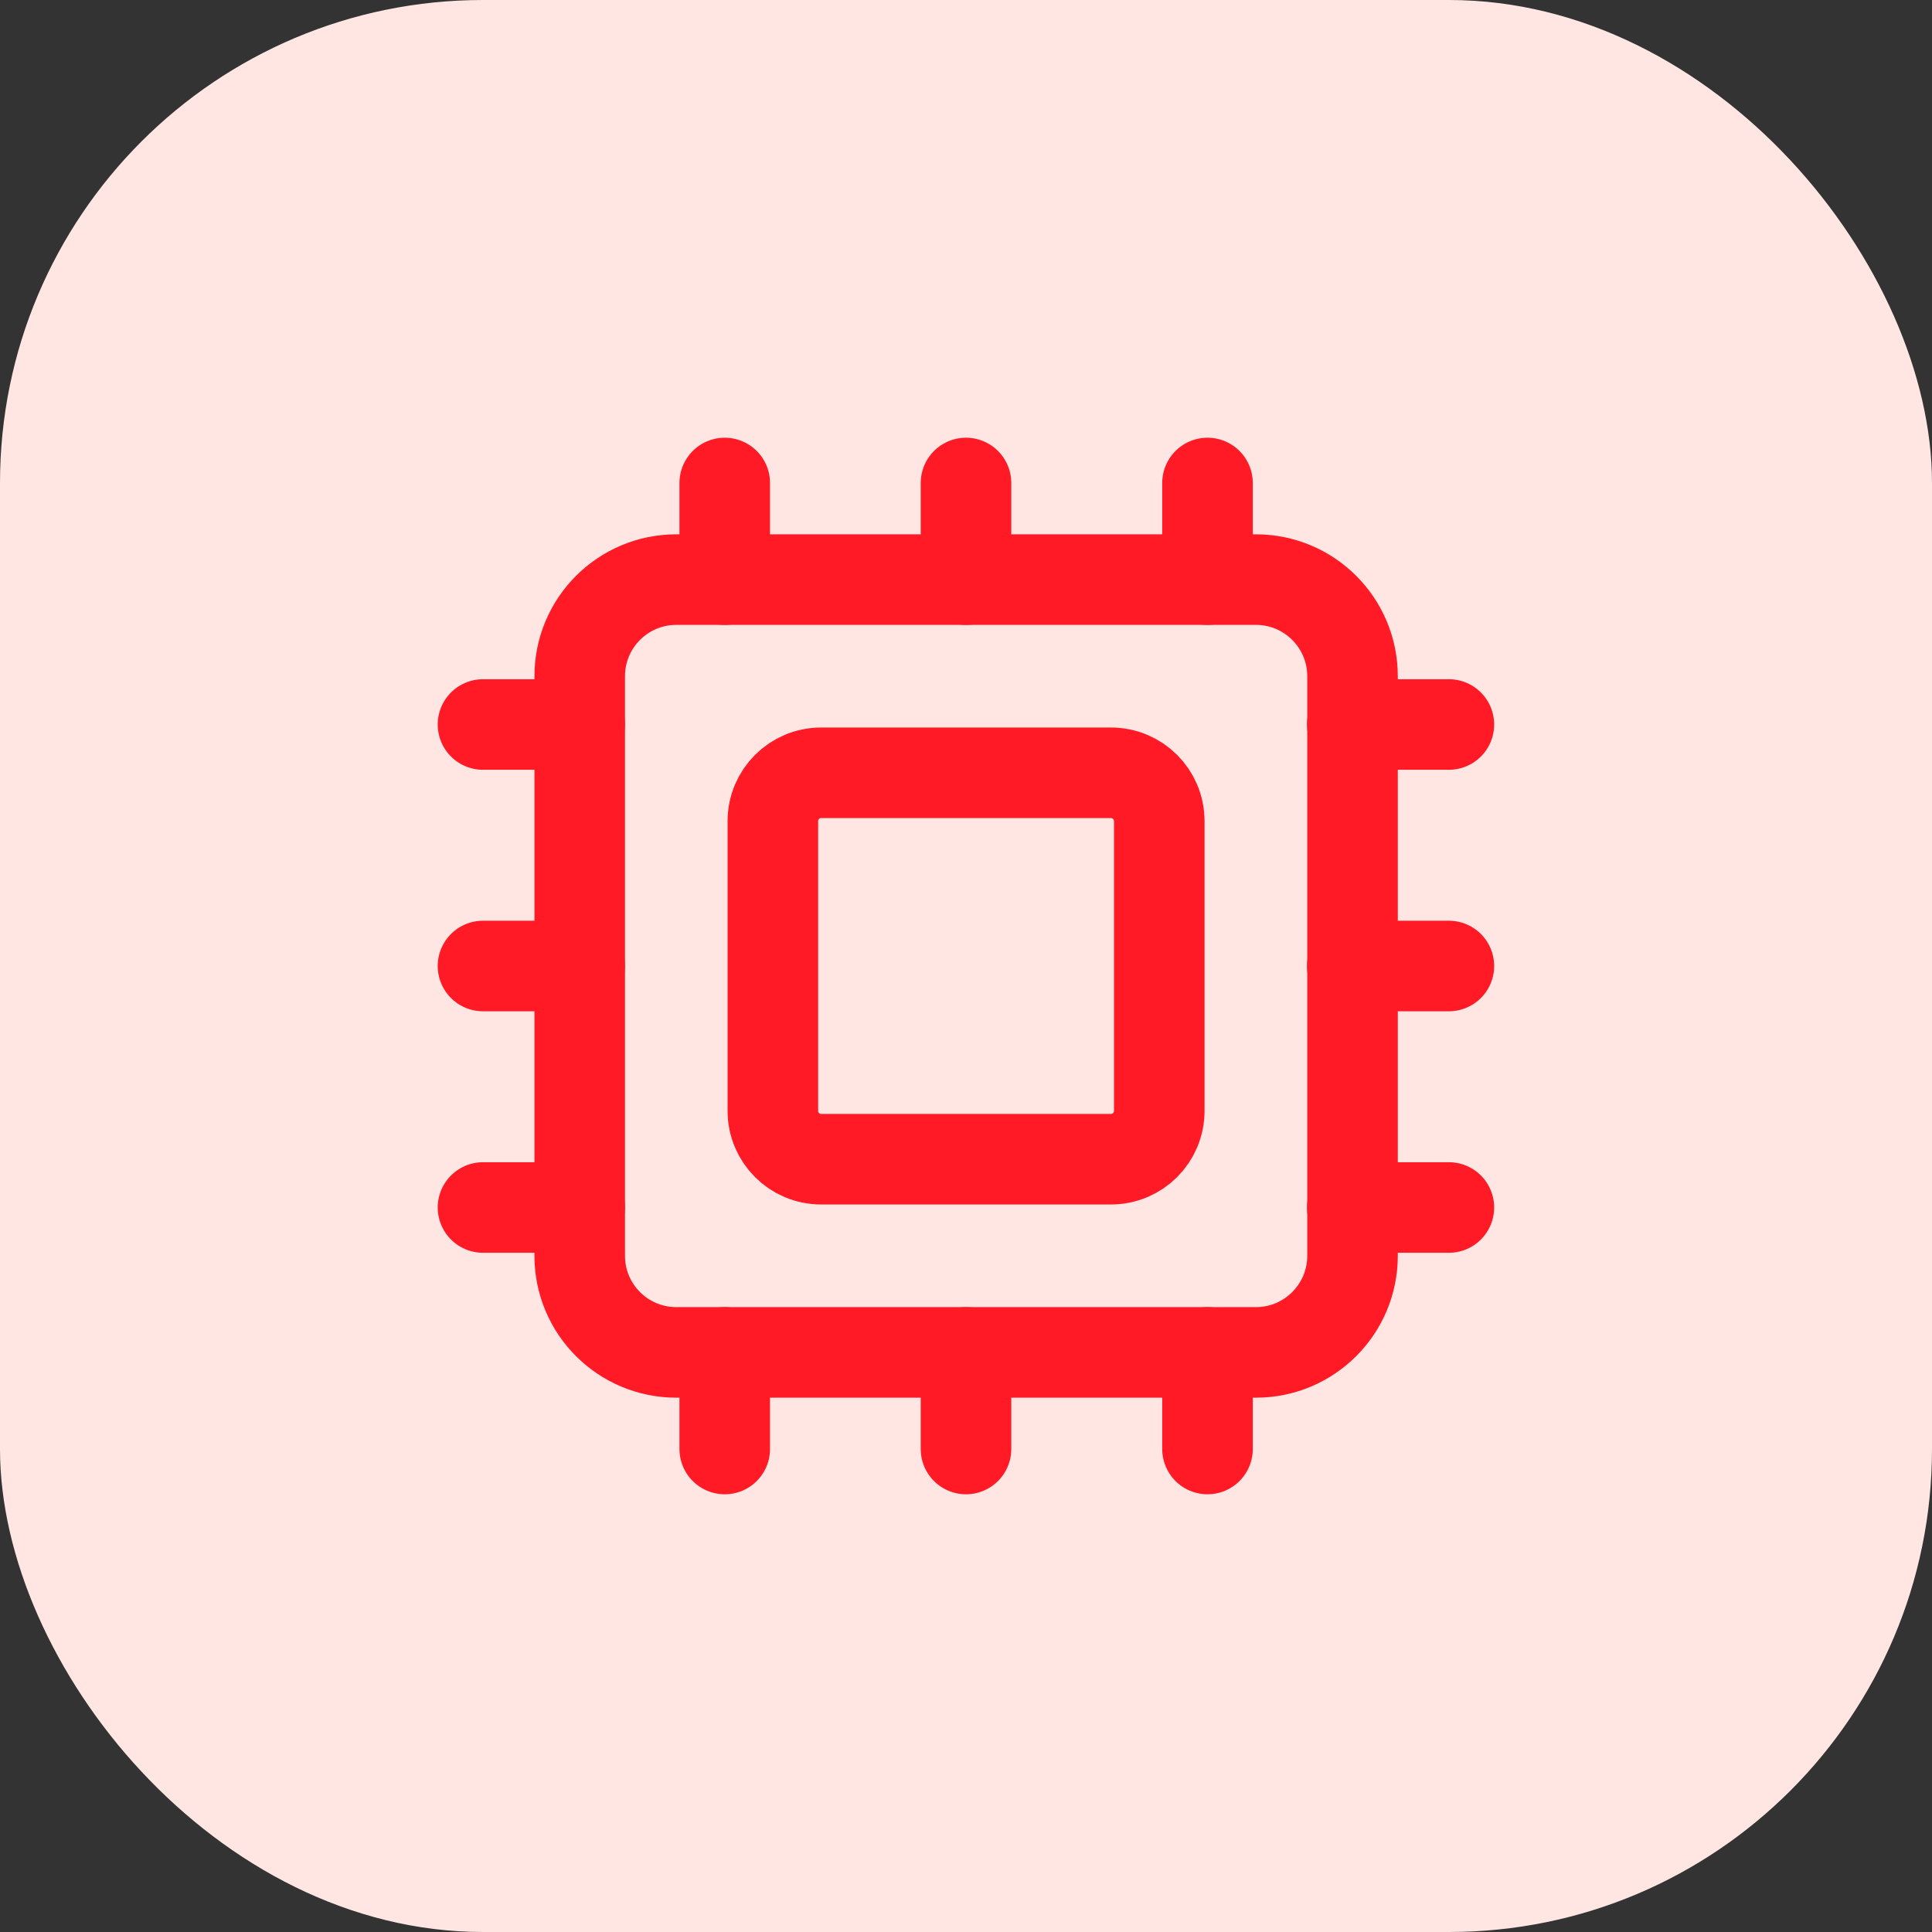
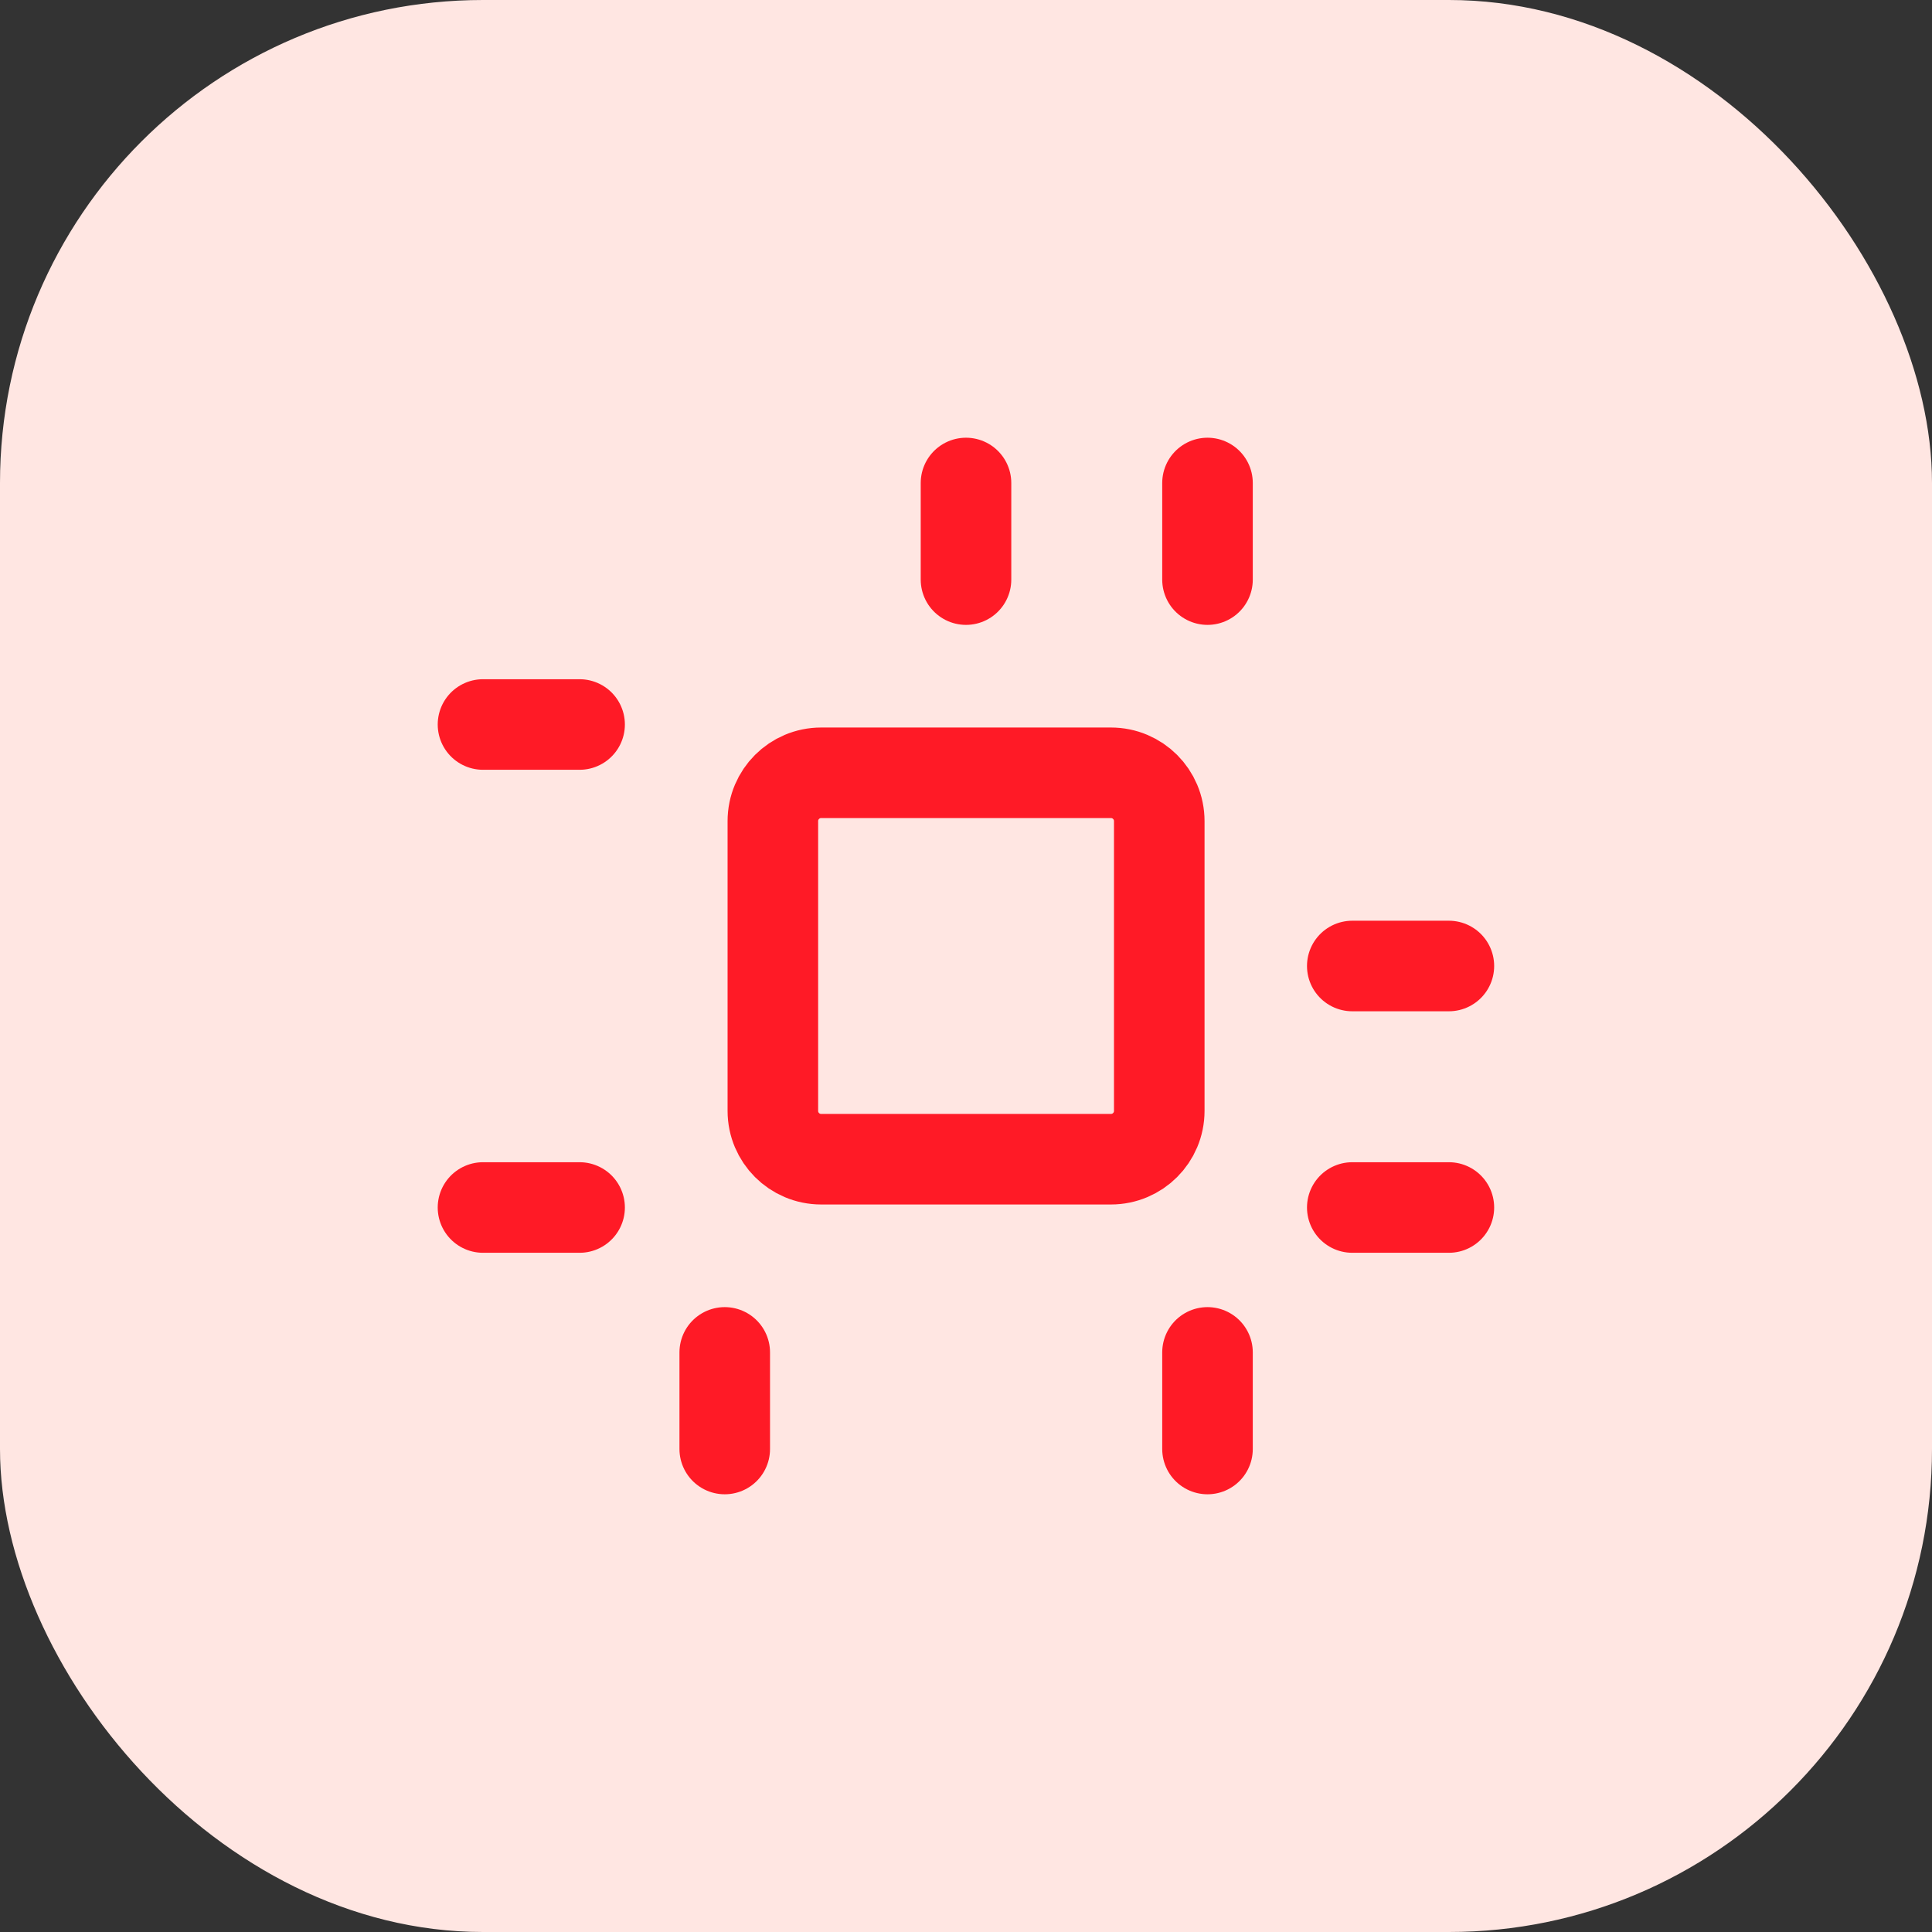
<svg xmlns="http://www.w3.org/2000/svg" width="32" height="32" viewBox="0 0 32 32" fill="none">
  <rect x="0" y="0" width="32" height="32" fill="#333333" stroke="none" />
  <rect width="32" height="32" rx="8" fill="#FFE6E2" />
-   <path d="M16 22.4V24" stroke="#FF1A26" stroke-width="1.5" stroke-linecap="round" stroke-linejoin="round" />
  <path d="M16 8V9.6" stroke="#FF1A26" stroke-width="1.5" stroke-linecap="round" stroke-linejoin="round" />
  <path d="M20 22.4V24" stroke="#FF1A26" stroke-width="1.5" stroke-linecap="round" stroke-linejoin="round" />
  <path d="M20 8V9.6" stroke="#FF1A26" stroke-width="1.5" stroke-linecap="round" stroke-linejoin="round" />
-   <path d="M8 16H9.6" stroke="#FF1A26" stroke-width="1.5" stroke-linecap="round" stroke-linejoin="round" />
  <path d="M8 20H9.6" stroke="#FF1A26" stroke-width="1.5" stroke-linecap="round" stroke-linejoin="round" />
  <path d="M8 12H9.6" stroke="#FF1A26" stroke-width="1.5" stroke-linecap="round" stroke-linejoin="round" />
  <path d="M22.398 16H23.998" stroke="#FF1A26" stroke-width="1.5" stroke-linecap="round" stroke-linejoin="round" />
  <path d="M22.398 20H23.998" stroke="#FF1A26" stroke-width="1.5" stroke-linecap="round" stroke-linejoin="round" />
-   <path d="M22.398 12H23.998" stroke="#FF1A26" stroke-width="1.5" stroke-linecap="round" stroke-linejoin="round" />
  <path d="M12.004 22.4V24" stroke="#FF1A26" stroke-width="1.5" stroke-linecap="round" stroke-linejoin="round" />
-   <path d="M12.004 8V9.6" stroke="#FF1A26" stroke-width="1.5" stroke-linecap="round" stroke-linejoin="round" />
-   <path d="M20.802 9.6H11.202C10.318 9.6 9.602 10.316 9.602 11.2V20.8C9.602 21.684 10.318 22.4 11.202 22.4H20.802C21.685 22.4 22.402 21.684 22.402 20.8V11.2C22.402 10.316 21.685 9.6 20.802 9.6Z" stroke="#FF1A26" stroke-width="1.5" stroke-linecap="round" stroke-linejoin="round" />
-   <path d="M18.401 12.8H13.601C13.159 12.8 12.801 13.158 12.801 13.6V18.4C12.801 18.842 13.159 19.2 13.601 19.2H18.401C18.843 19.2 19.201 18.842 19.201 18.4V13.6C19.201 13.158 18.843 12.8 18.401 12.8Z" stroke="#FF1A26" stroke-width="1.5" stroke-linecap="round" stroke-linejoin="round" />
+   <path d="M18.401 12.8H13.601C13.159 12.8 12.801 13.158 12.801 13.6V18.4C12.801 18.842 13.159 19.2 13.601 19.2H18.401C18.843 19.2 19.201 18.842 19.201 18.4V13.6C19.201 13.158 18.843 12.8 18.401 12.8" stroke="#FF1A26" stroke-width="1.5" stroke-linecap="round" stroke-linejoin="round" />
</svg>